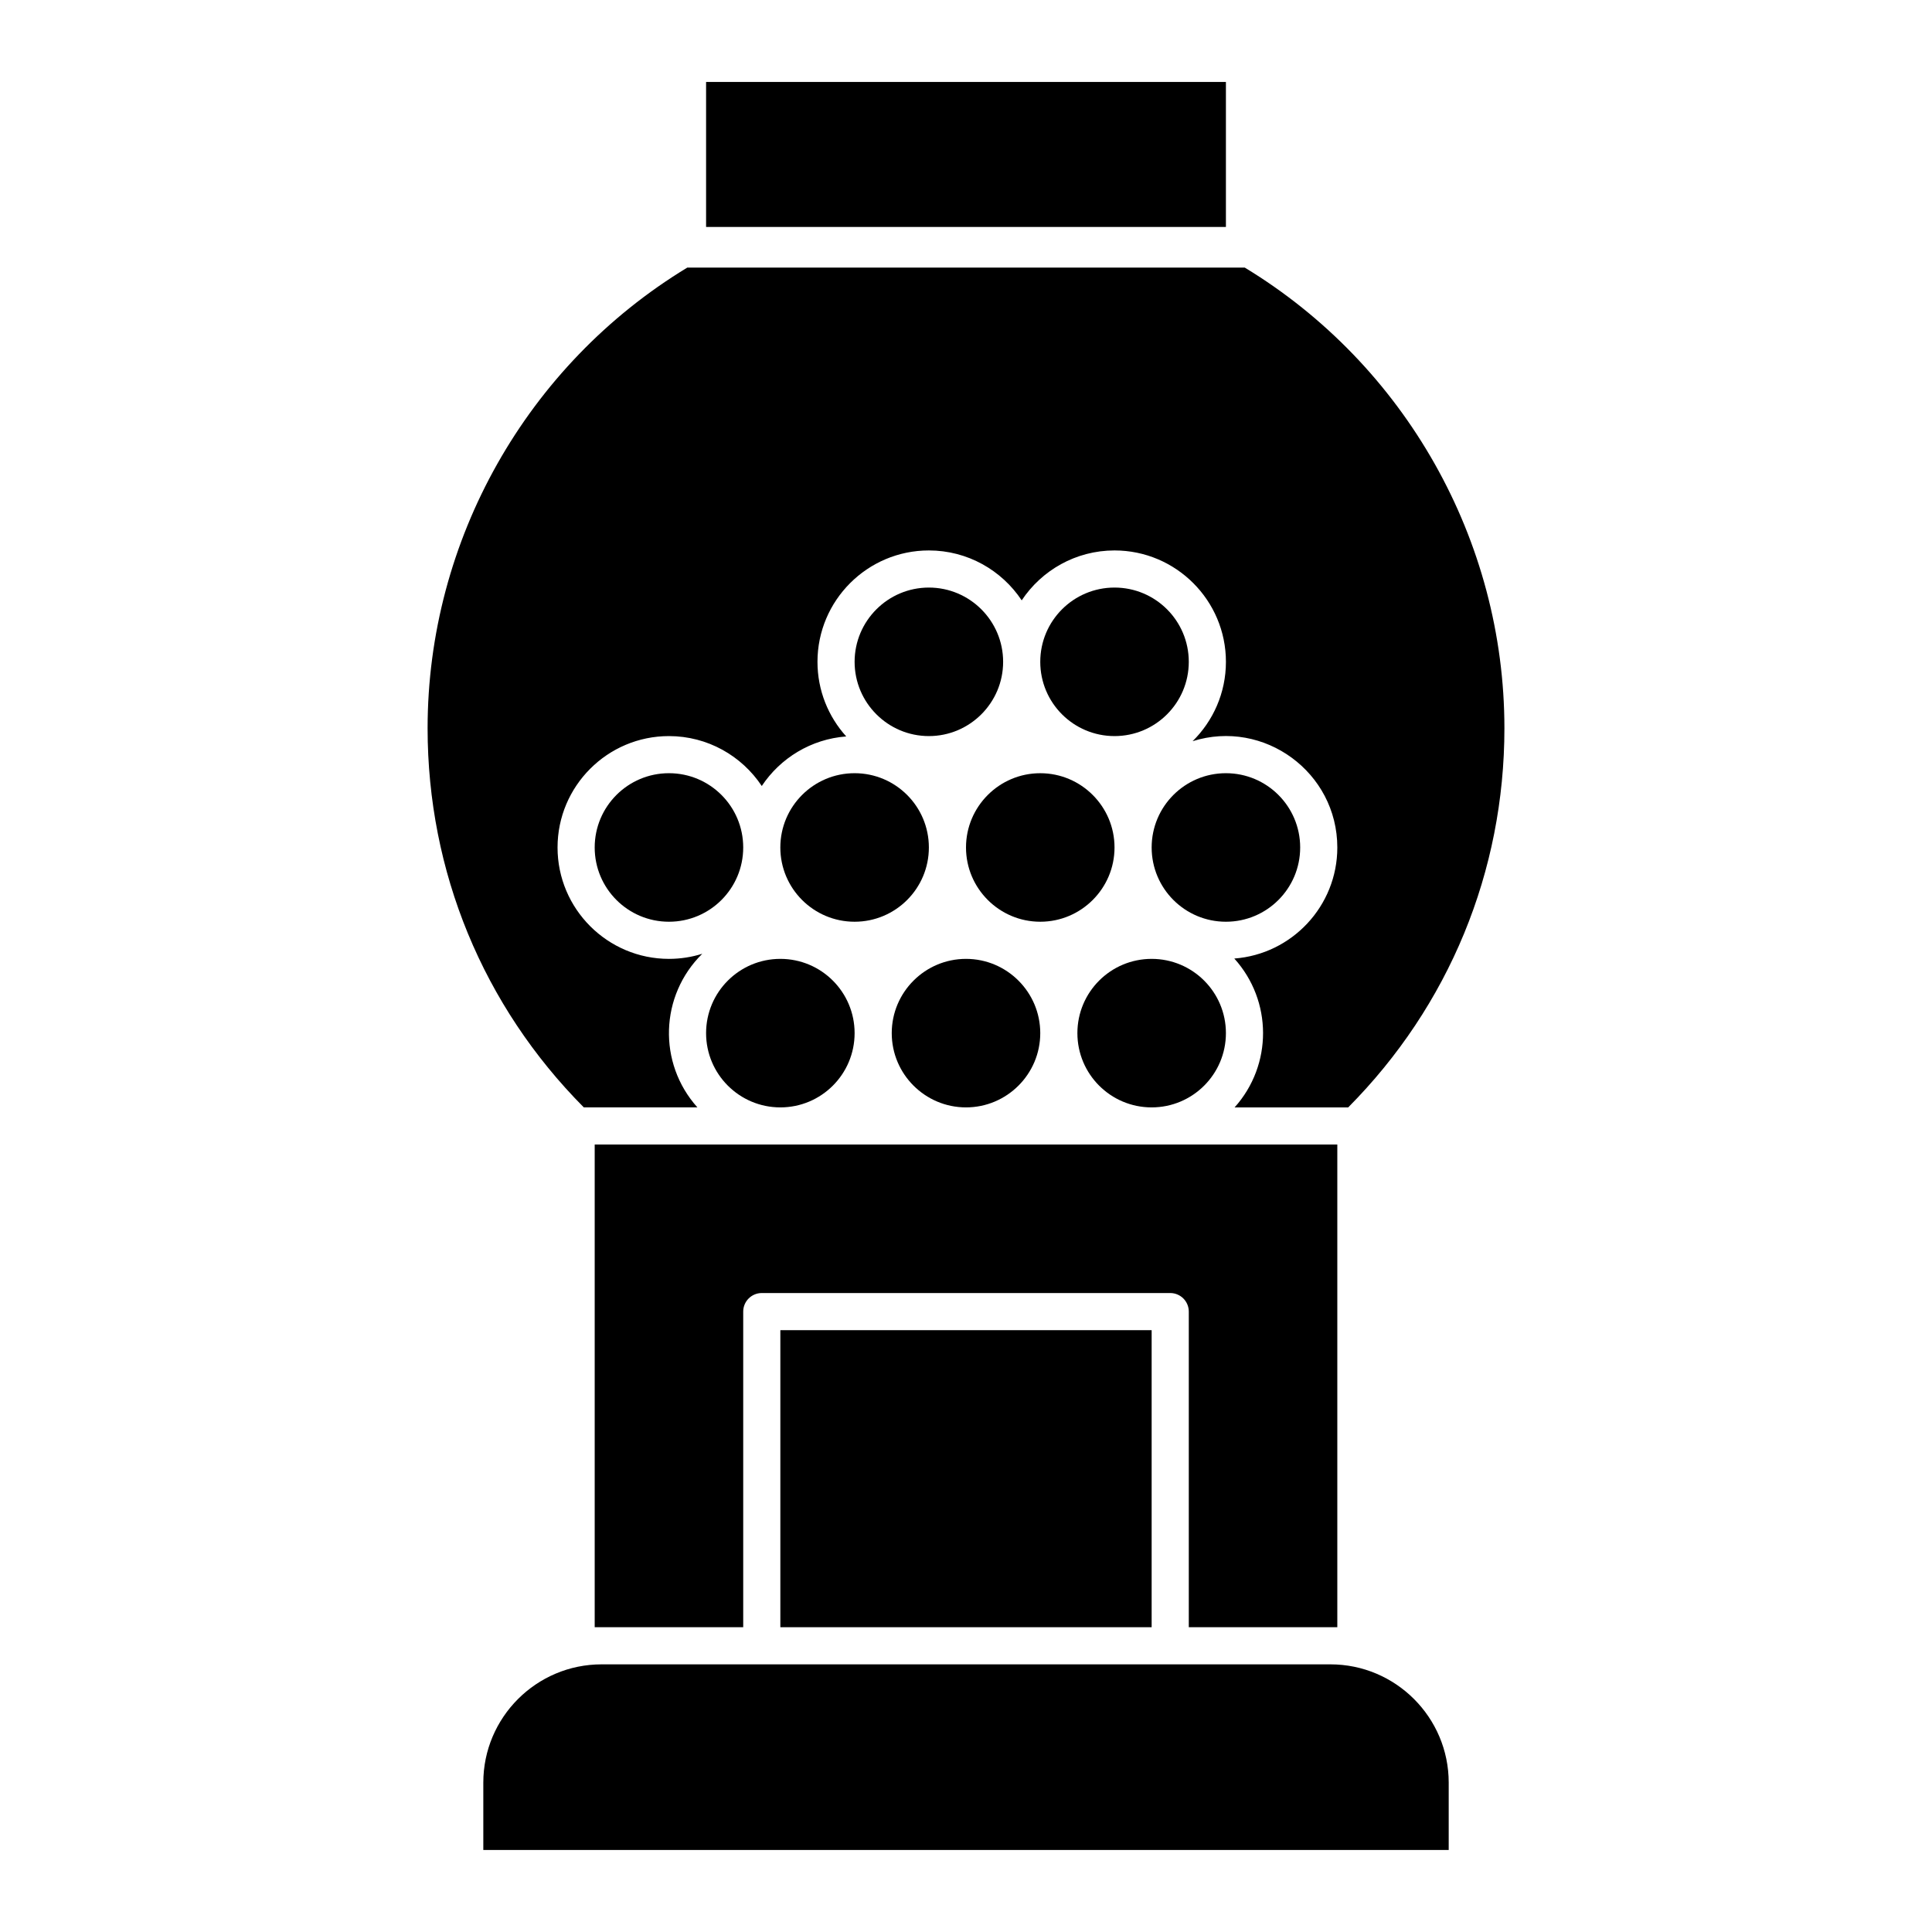
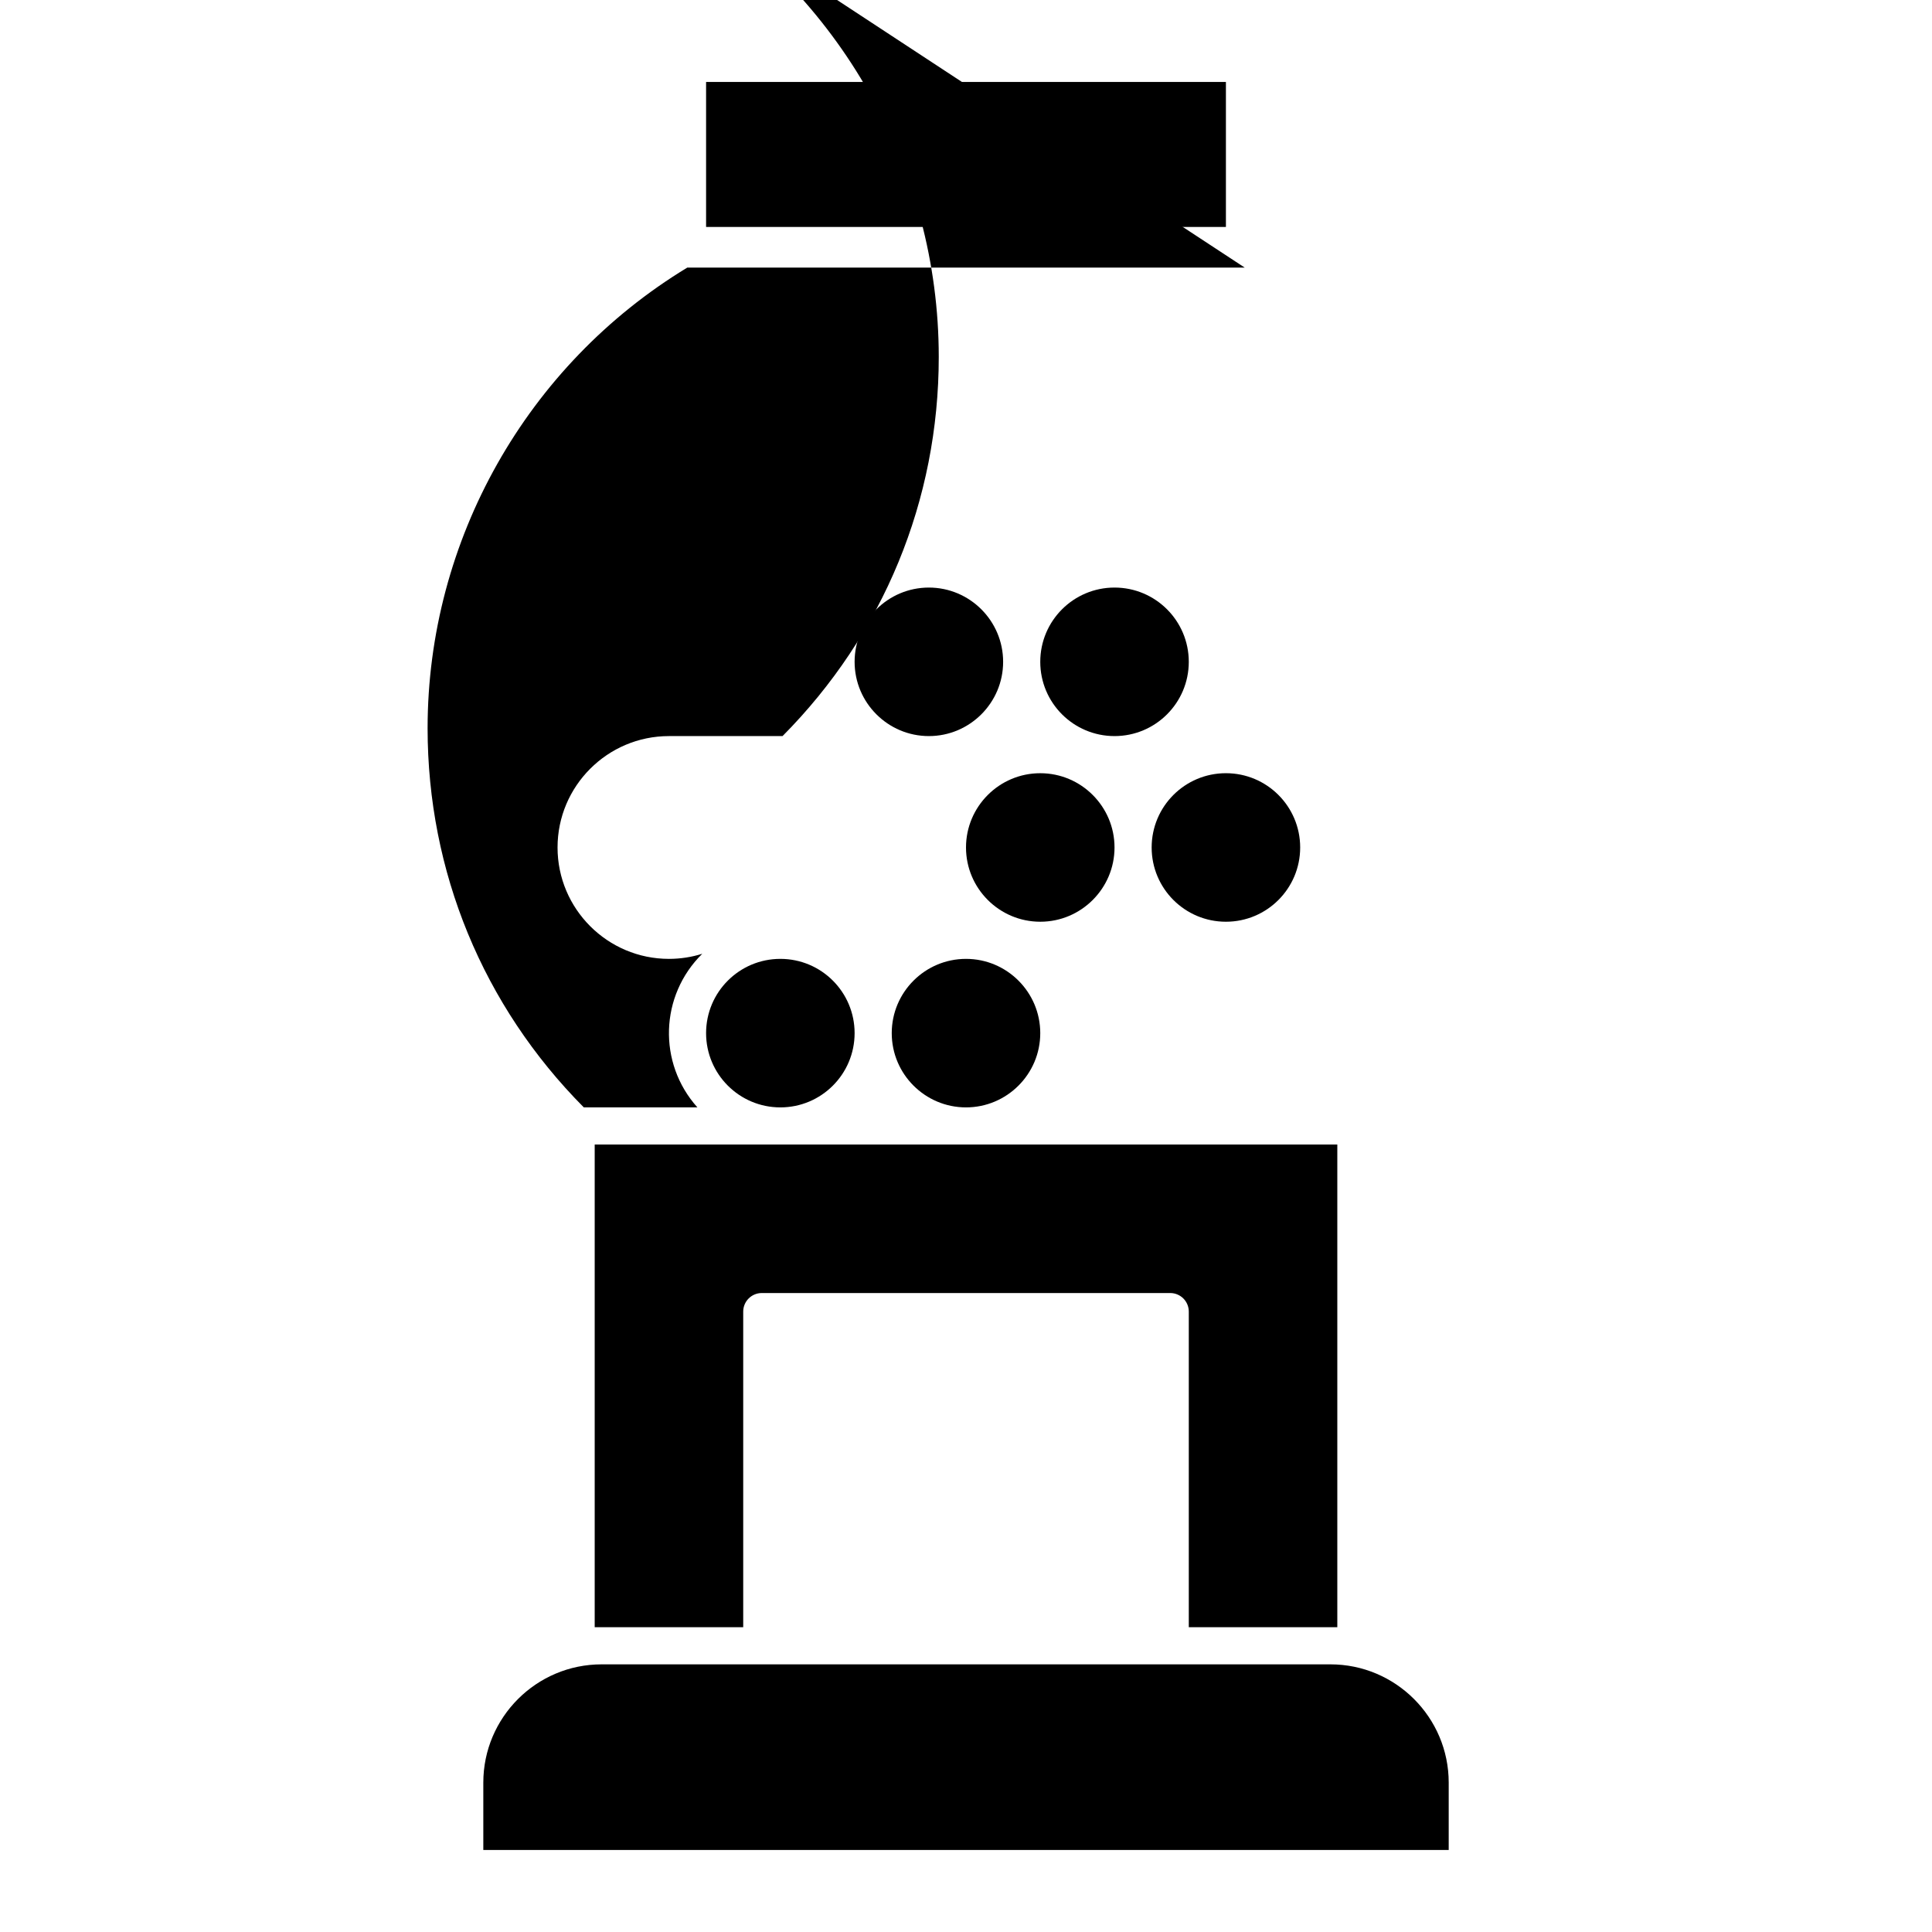
<svg xmlns="http://www.w3.org/2000/svg" fill="#000000" width="800px" height="800px" version="1.1" viewBox="144 144 512 512">
  <g>
-     <path d="m468.88 417.79c0 10.867-8.812 19.68-19.68 19.68-10.871 0-19.68-8.812-19.68-19.68 0-10.871 8.809-19.68 19.68-19.68 10.867 0 19.68 8.809 19.68 19.68" />
    <path d="m488.56 368.59c0 10.867-8.812 19.68-19.68 19.68-10.871 0-19.68-8.812-19.68-19.68 0-10.871 8.809-19.684 19.68-19.684 10.867 0 19.68 8.812 19.68 19.684" />
    <path d="m459.04 319.39c0 10.871-8.812 19.68-19.68 19.68-10.871 0-19.68-8.809-19.68-19.68 0-10.867 8.809-19.68 19.68-19.68 10.867 0 19.68 8.812 19.68 19.68" />
    <path d="m303.43 585.07c-17.285 0-31.348 14.062-31.348 31.348v17.852h255.84v-17.852c0-17.285-14.062-31.348-31.348-31.348h-193.14z" />
    <path d="m331.12 165.72h137.76v38.426h-137.76z" />
    <path d="m370.48 417.79c0 10.867-8.809 19.68-19.68 19.68-10.867 0-19.68-8.812-19.68-19.68 0-10.871 8.812-19.68 19.68-19.68 10.871 0 19.68 8.809 19.68 19.68" />
    <path d="m400 368.59c0 10.852 8.828 19.68 19.68 19.68 10.852 0 19.68-8.828 19.68-19.68s-8.828-19.68-19.68-19.68c-10.852-0.004-19.68 8.828-19.68 19.68z" />
-     <path d="m340.96 368.59c0 10.867-8.809 19.68-19.68 19.68-10.867 0-19.68-8.812-19.68-19.68 0-10.871 8.812-19.684 19.68-19.684 10.871 0 19.68 8.812 19.68 19.684" />
-     <path d="m350.8 496.51h98.398v78.719h-98.398z" />
    <path d="m301.6 575.23h39.359v-83.641c0-2.719 2.203-4.922 4.922-4.922h108.24c2.719 0 4.922 2.203 4.922 4.922v83.641h39.359v-127.92h-196.8z" />
-     <path d="m473.87 214.92c-1.039 0.012-146.89 0.008-147.74 0-42.52 25.789-68.812 72.266-68.812 122.07 0 37.977 14.684 73.578 41.398 100.48h30.102c-10.531-11.746-9.973-29.629 1.289-40.711-2.789 0.875-5.754 1.352-8.832 1.352-16.277 0-29.52-13.242-29.52-29.52s13.242-29.52 29.52-29.52c10.258 0 19.309 5.262 24.602 13.227 4.906-7.383 13.047-12.438 22.383-13.133-4.734-5.238-7.621-12.172-7.621-19.773 0-16.277 13.242-29.52 29.52-29.52 10.258 0 19.309 5.262 24.602 13.227 5.293-7.965 14.344-13.227 24.602-13.227 16.277 0 29.52 13.242 29.52 29.52 0 8.227-3.387 15.672-8.832 21.031 18.957-5.957 38.352 8.27 38.352 28.172 0 15.531-12.059 28.289-27.301 29.426 10.129 11.207 10.168 28.195 0.078 39.453h30.102c26.715-26.91 41.402-62.512 41.402-100.49 0-49.805-26.293-96.281-68.812-122.07z" />
+     <path d="m473.87 214.92c-1.039 0.012-146.89 0.008-147.74 0-42.52 25.789-68.812 72.266-68.812 122.07 0 37.977 14.684 73.578 41.398 100.48h30.102c-10.531-11.746-9.973-29.629 1.289-40.711-2.789 0.875-5.754 1.352-8.832 1.352-16.277 0-29.52-13.242-29.52-29.52s13.242-29.52 29.52-29.52h30.102c26.715-26.91 41.402-62.512 41.402-100.49 0-49.805-26.293-96.281-68.812-122.07z" />
    <path d="m380.32 417.79c0 10.852 8.828 19.68 19.68 19.68s19.68-8.828 19.68-19.68c0-10.852-8.828-19.68-19.68-19.68s-19.68 8.828-19.68 19.68z" />
    <path d="m390.16 299.71c-10.852 0-19.68 8.828-19.68 19.68s8.828 19.68 19.68 19.68c10.852 0 19.68-8.828 19.68-19.68s-8.828-19.68-19.68-19.68z" />
-     <path d="m390.16 368.59c0 10.867-8.812 19.68-19.684 19.68-10.867 0-19.68-8.812-19.68-19.68 0-10.871 8.812-19.684 19.68-19.684 10.871 0 19.684 8.812 19.684 19.684" />
  </g>
</svg>